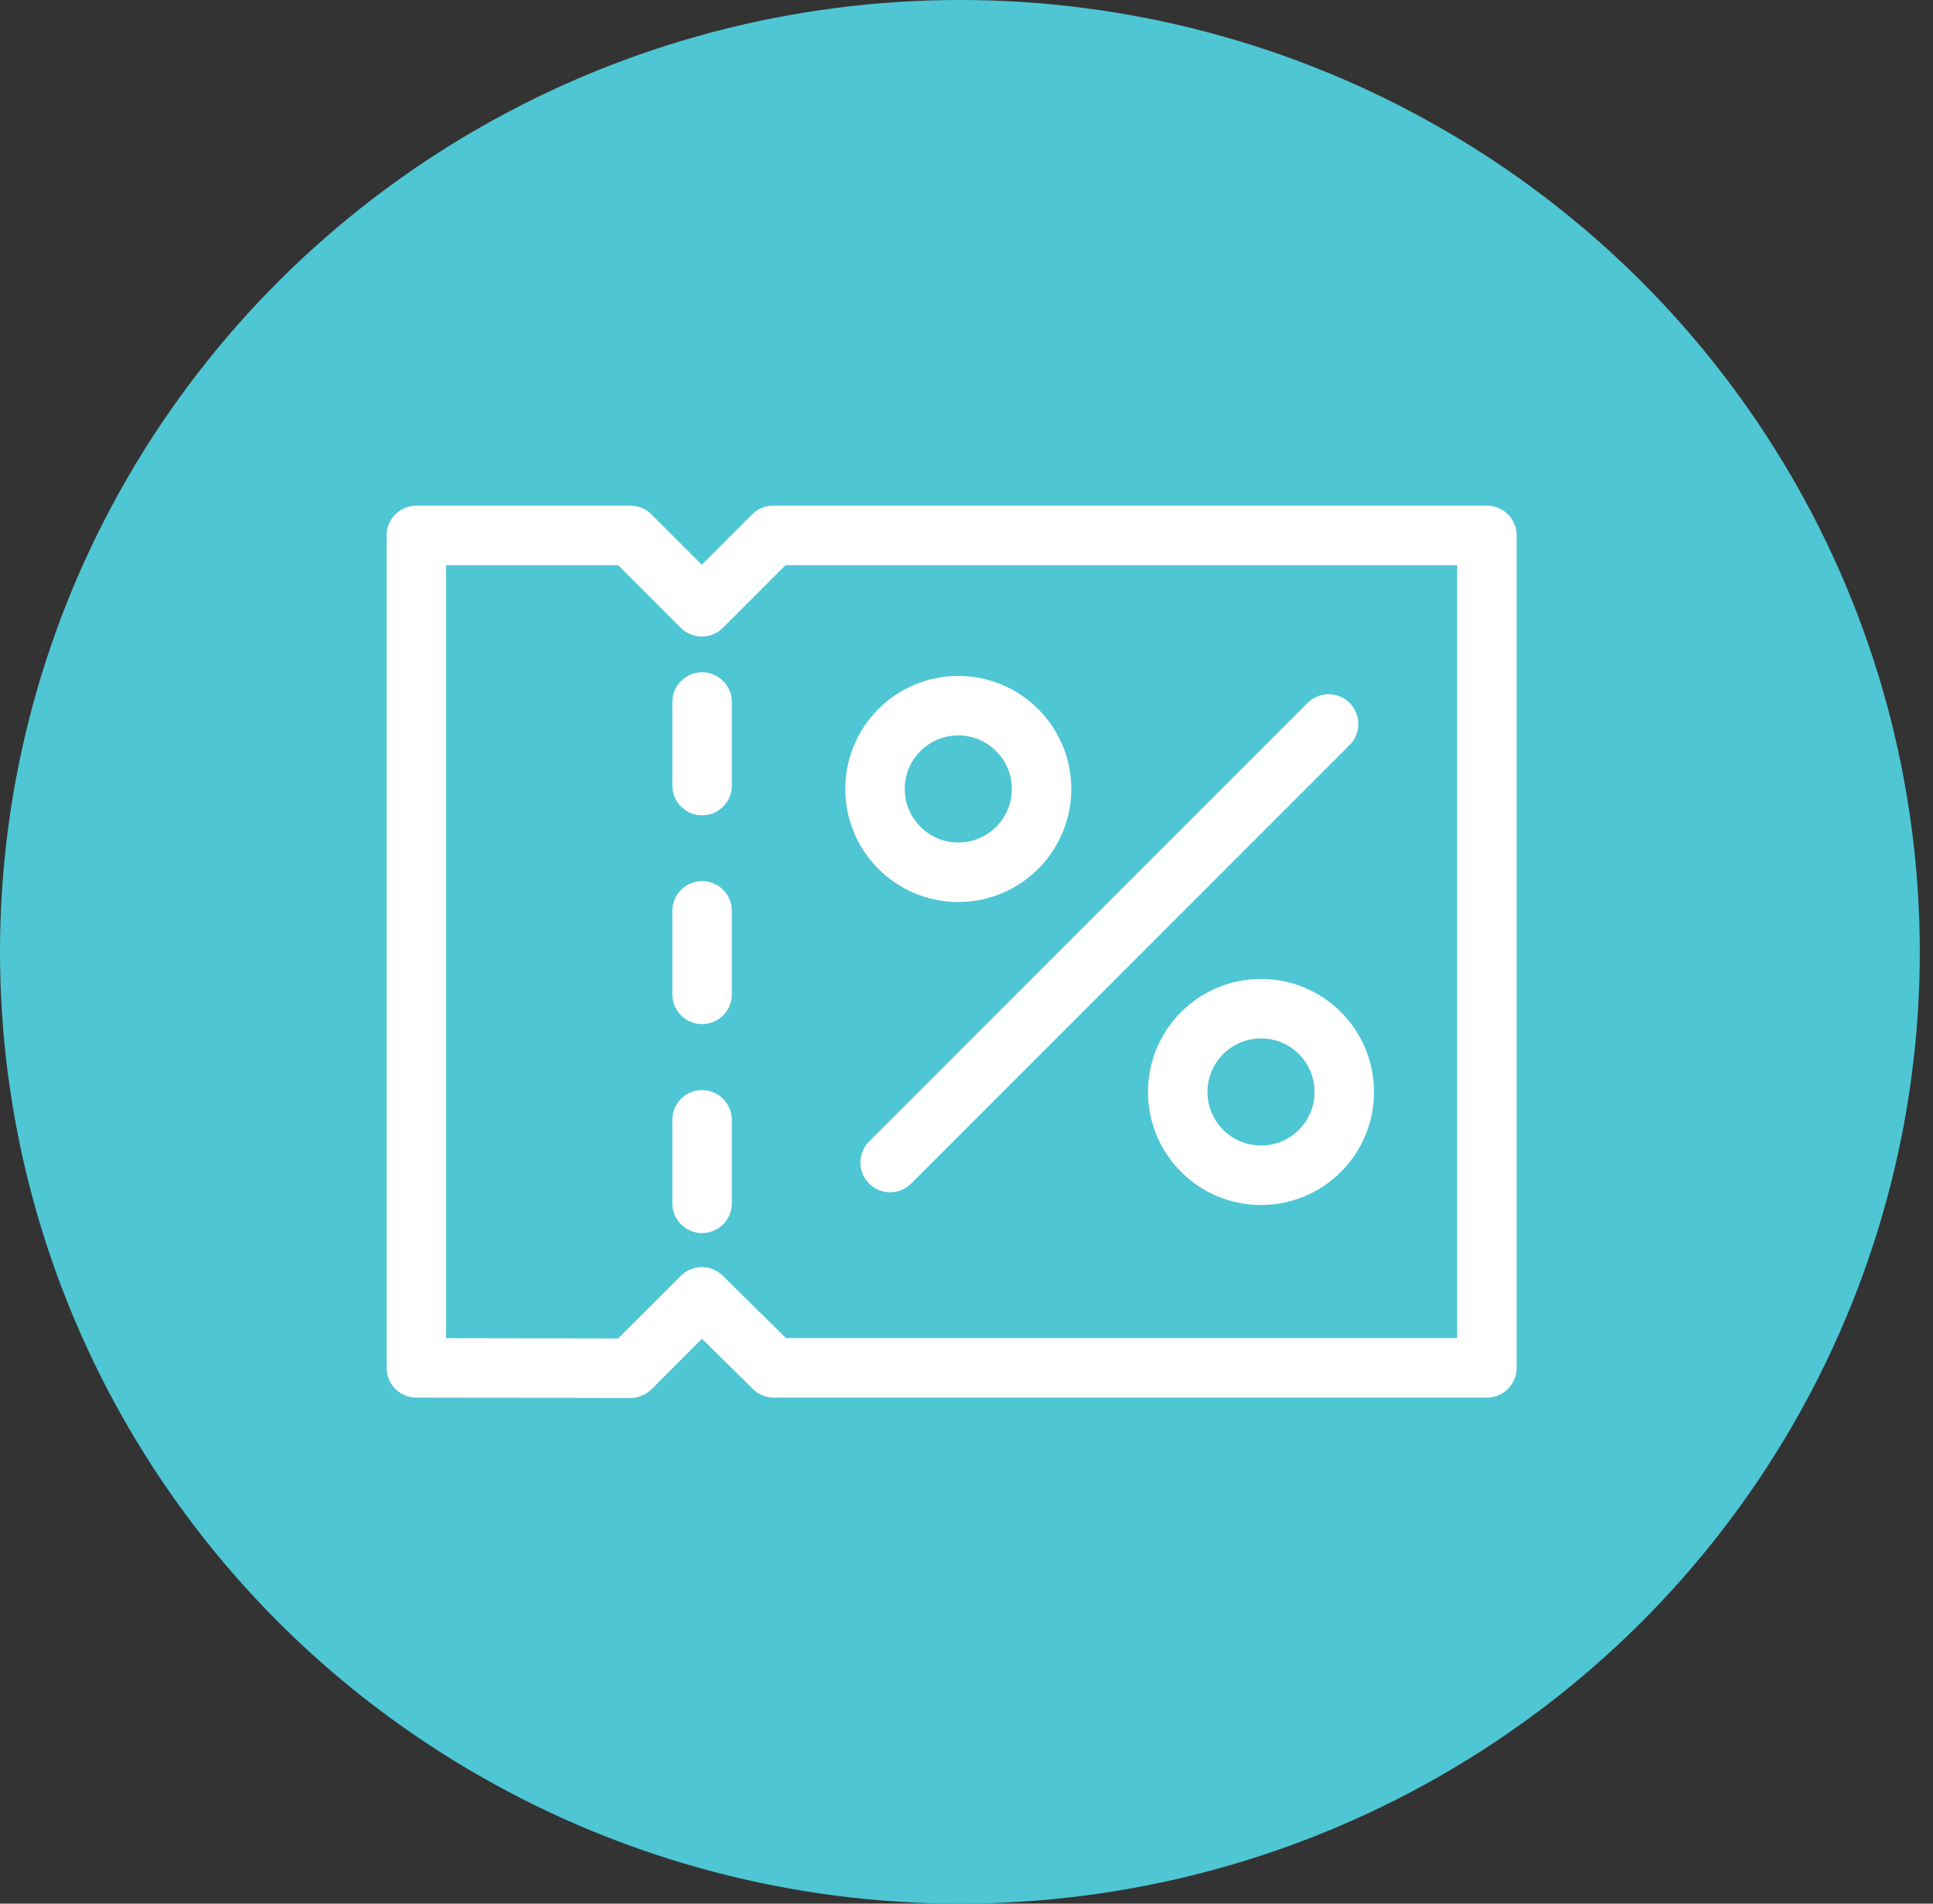
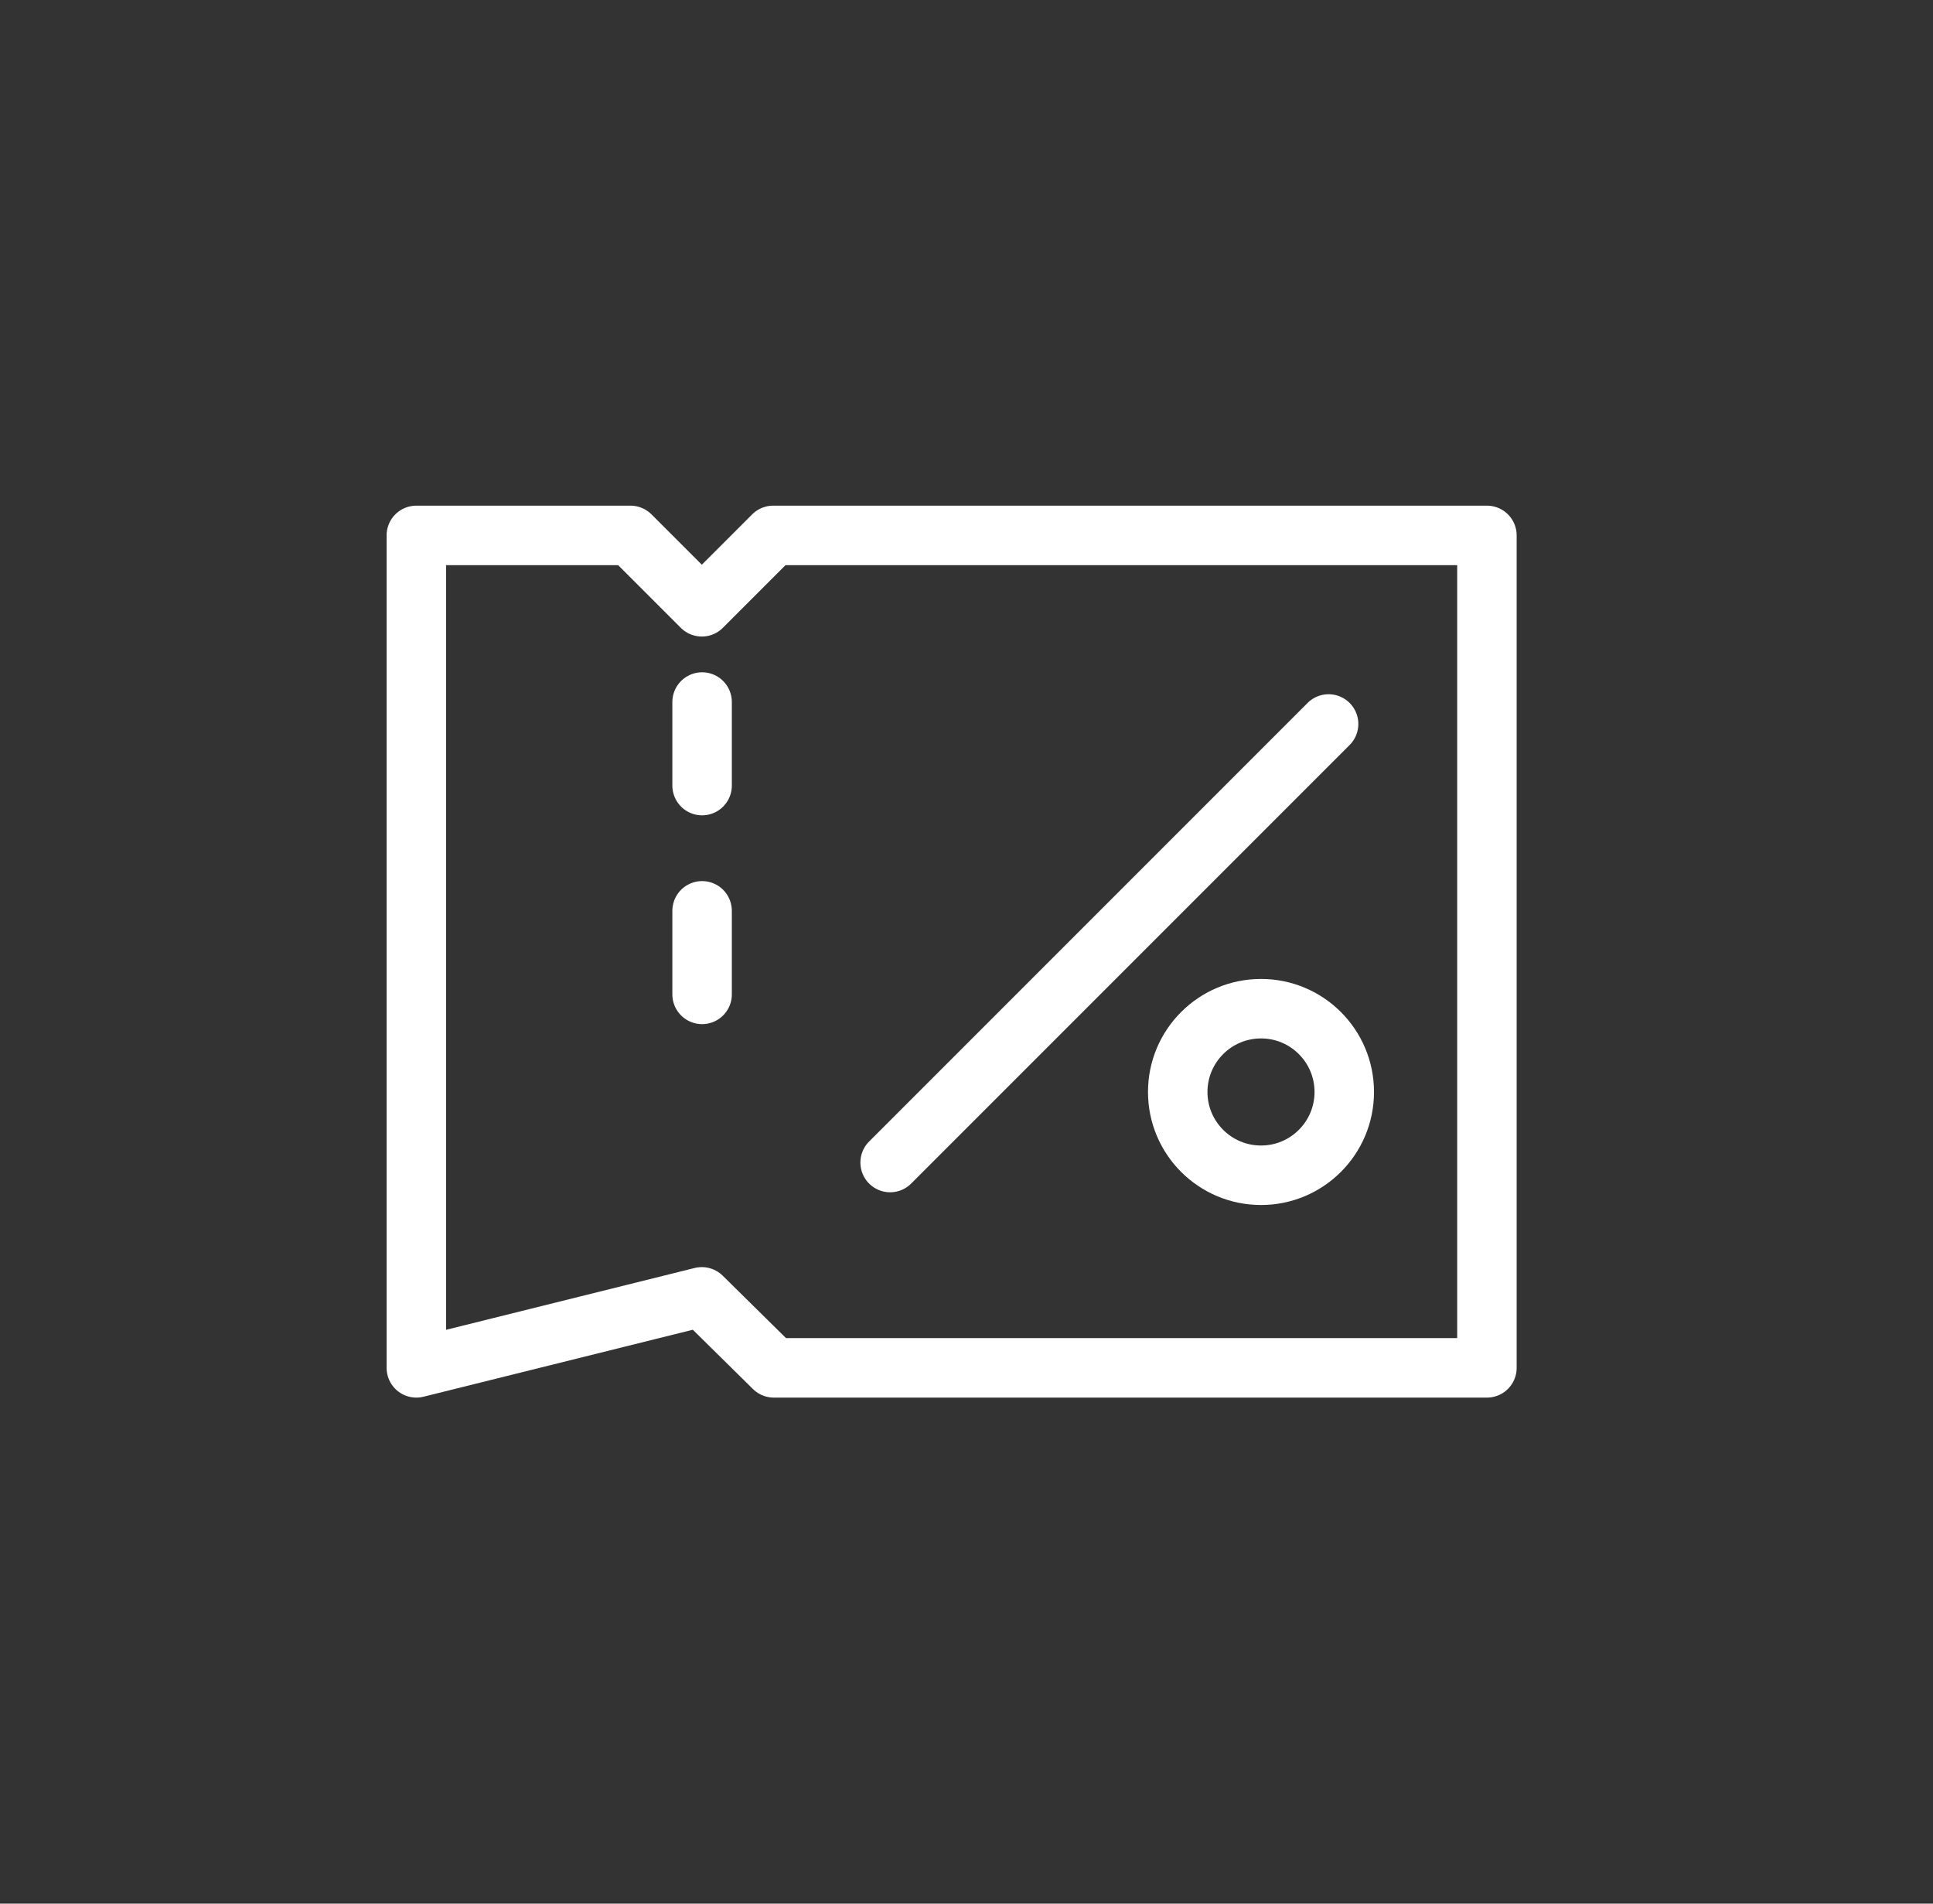
<svg xmlns="http://www.w3.org/2000/svg" width="65" height="64" viewBox="0 0 65 64" fill="none">
  <rect x="0" y="0" width="65" height="64" fill="#333333" stroke="none" />
-   <ellipse cx="32.278" cy="32" rx="32.278" ry="32" fill="#4EC6D4" />
-   <path d="M50 45.987H26.021L23.6 43.6L21.2 46L14 45.987V18H21.2L23.6 20.4L26 18H50V45.987Z" stroke="white" stroke-width="2" stroke-linecap="round" stroke-linejoin="round" />
+   <path d="M50 45.987H26.021L23.6 43.6L14 45.987V18H21.2L23.6 20.4L26 18H50V45.987Z" stroke="white" stroke-width="2" stroke-linecap="round" stroke-linejoin="round" />
  <path d="M29.932 39.084L44.676 24.34" stroke="white" stroke-width="2" stroke-linecap="round" stroke-linejoin="round" />
-   <path d="M32.224 29.325C33.77 29.325 35.024 28.071 35.024 26.525C35.024 24.978 33.77 23.725 32.224 23.725C30.677 23.725 29.424 24.978 29.424 26.525C29.424 28.071 30.677 29.325 32.224 29.325Z" stroke="white" stroke-width="2" stroke-linecap="round" stroke-linejoin="round" />
  <path d="M42.404 39.512C43.95 39.512 45.203 38.258 45.203 36.712C45.203 35.166 43.95 33.912 42.404 33.912C40.857 33.912 39.603 35.166 39.603 36.712C39.603 38.258 40.857 39.512 42.404 39.512Z" stroke="white" stroke-width="2" stroke-linecap="round" stroke-linejoin="round" />
  <path d="M23.609 23.602L23.609 26.411" stroke="white" stroke-width="2" stroke-linecap="round" />
  <path d="M23.609 30.622L23.609 33.431" stroke="white" stroke-width="2" stroke-linecap="round" />
-   <path d="M23.609 37.648L23.609 40.456" stroke="white" stroke-width="2" stroke-linecap="round" />
</svg>